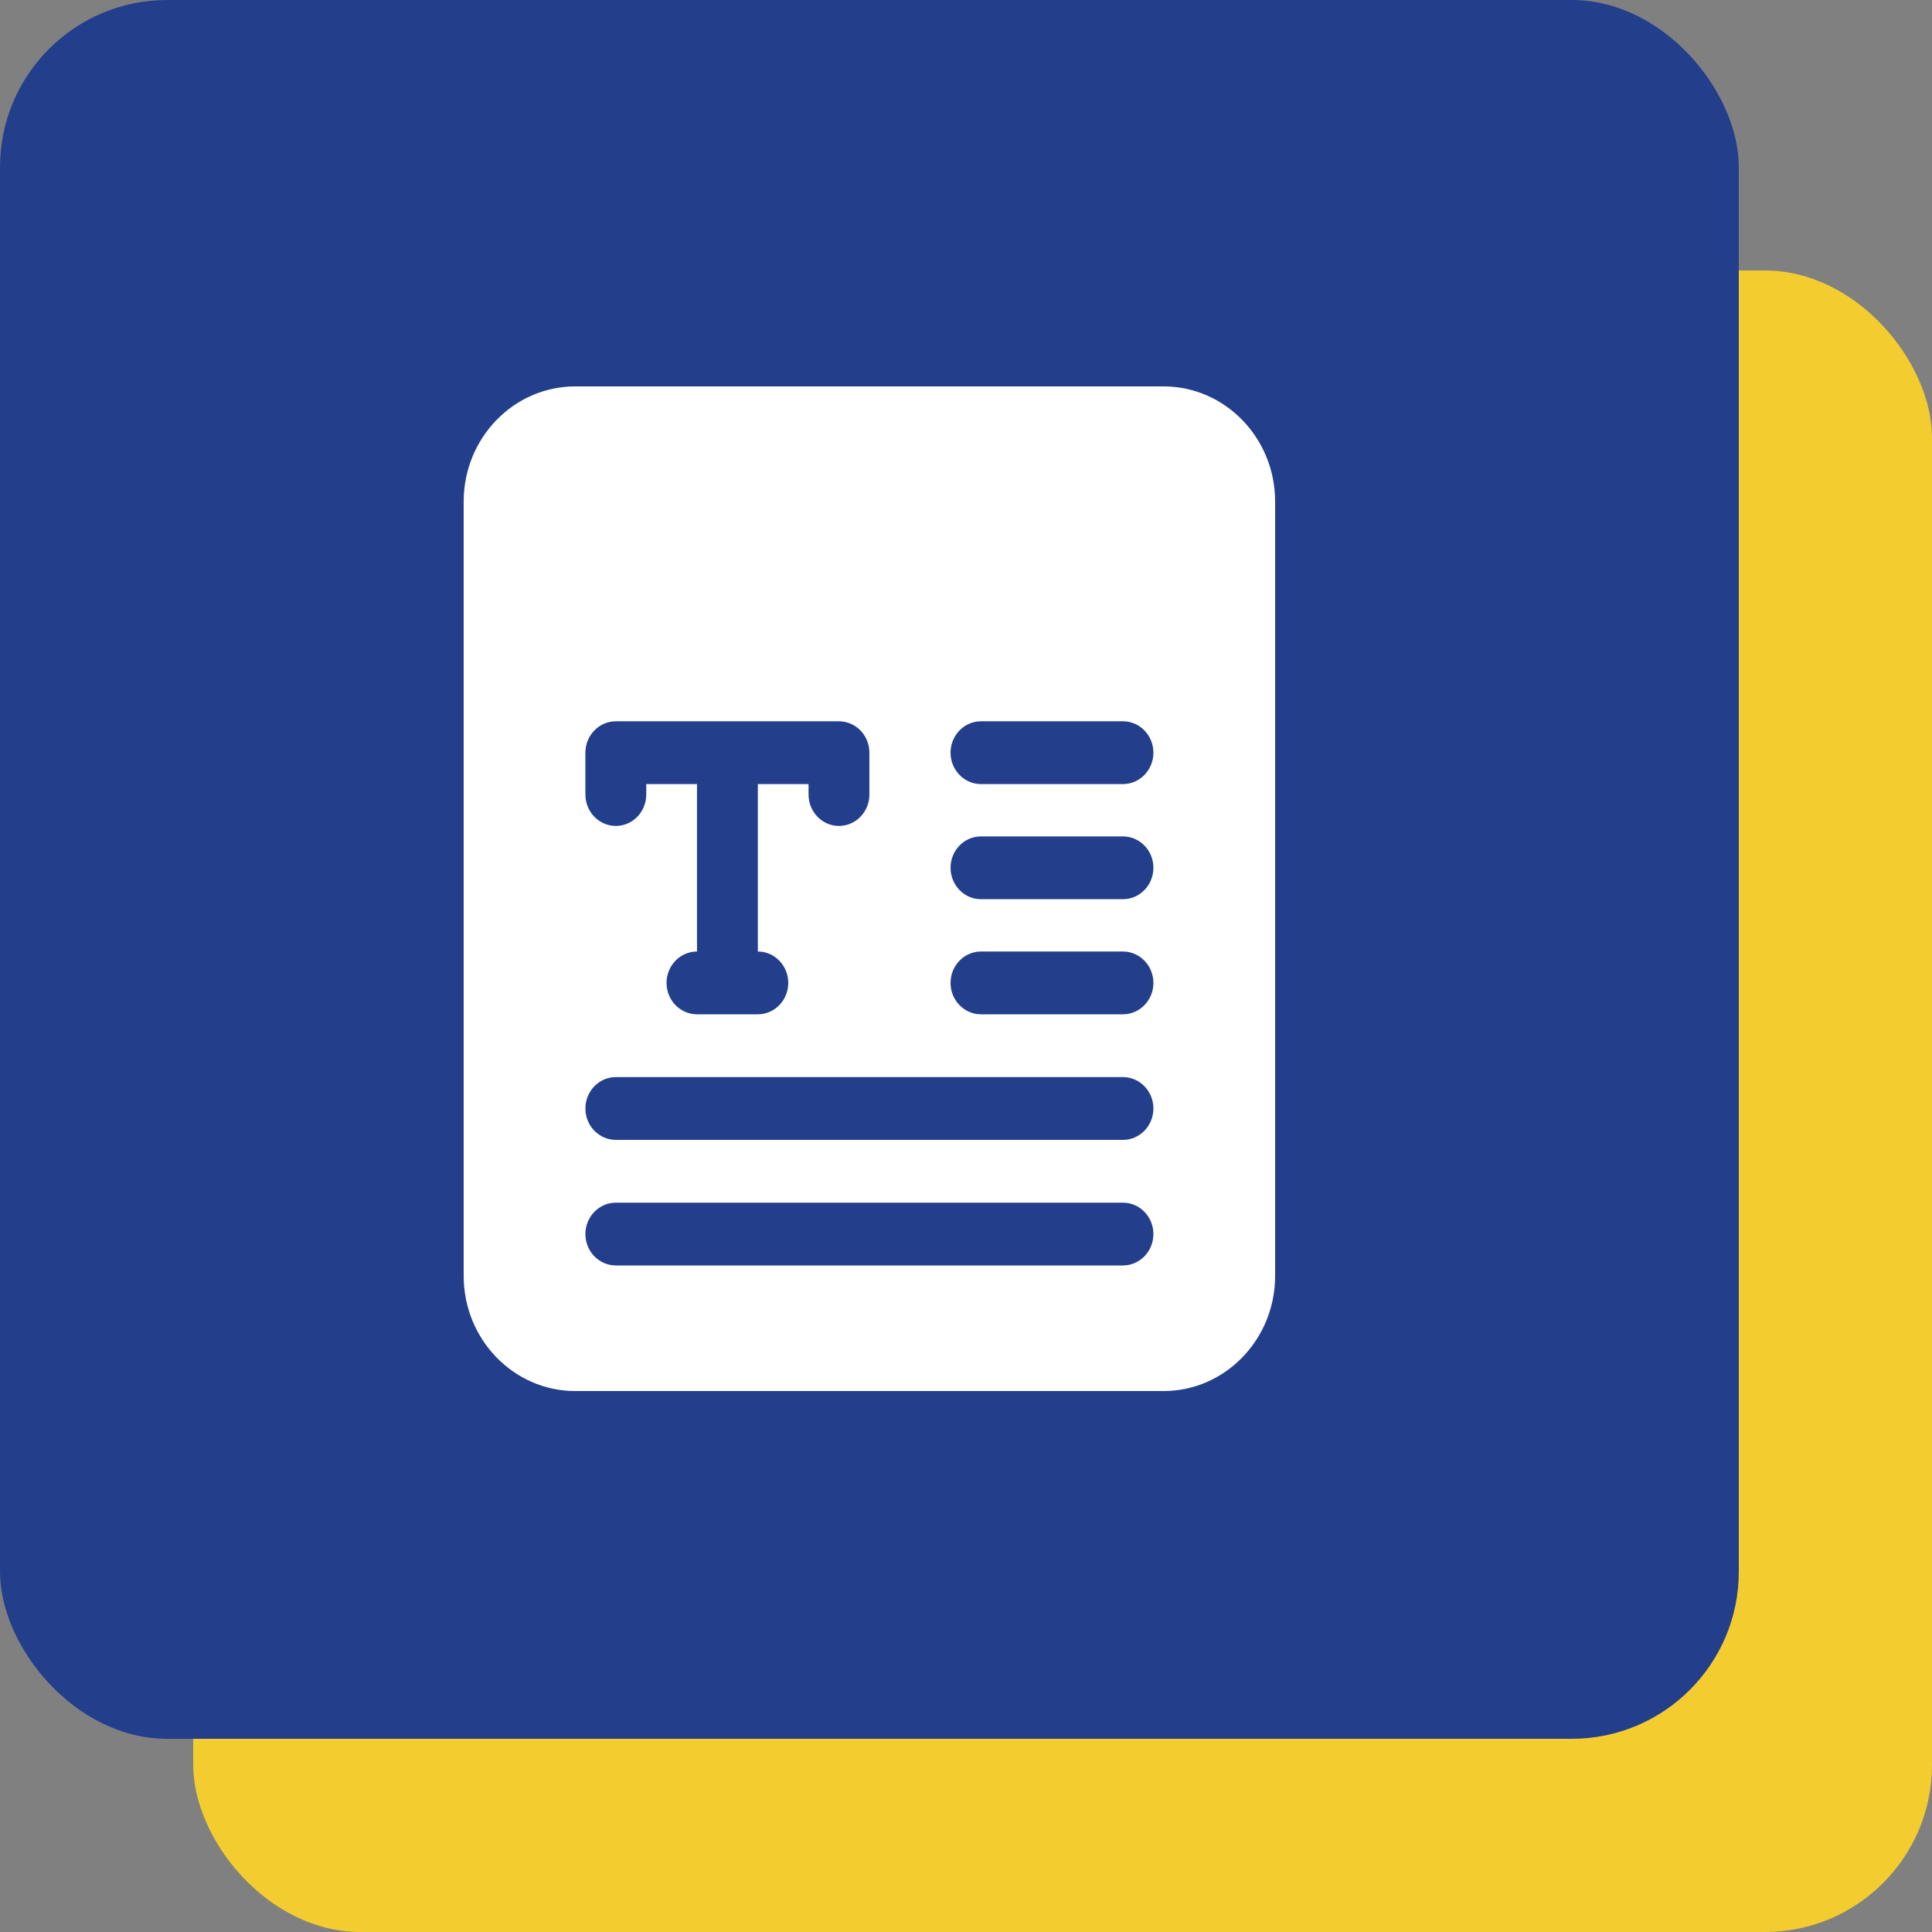
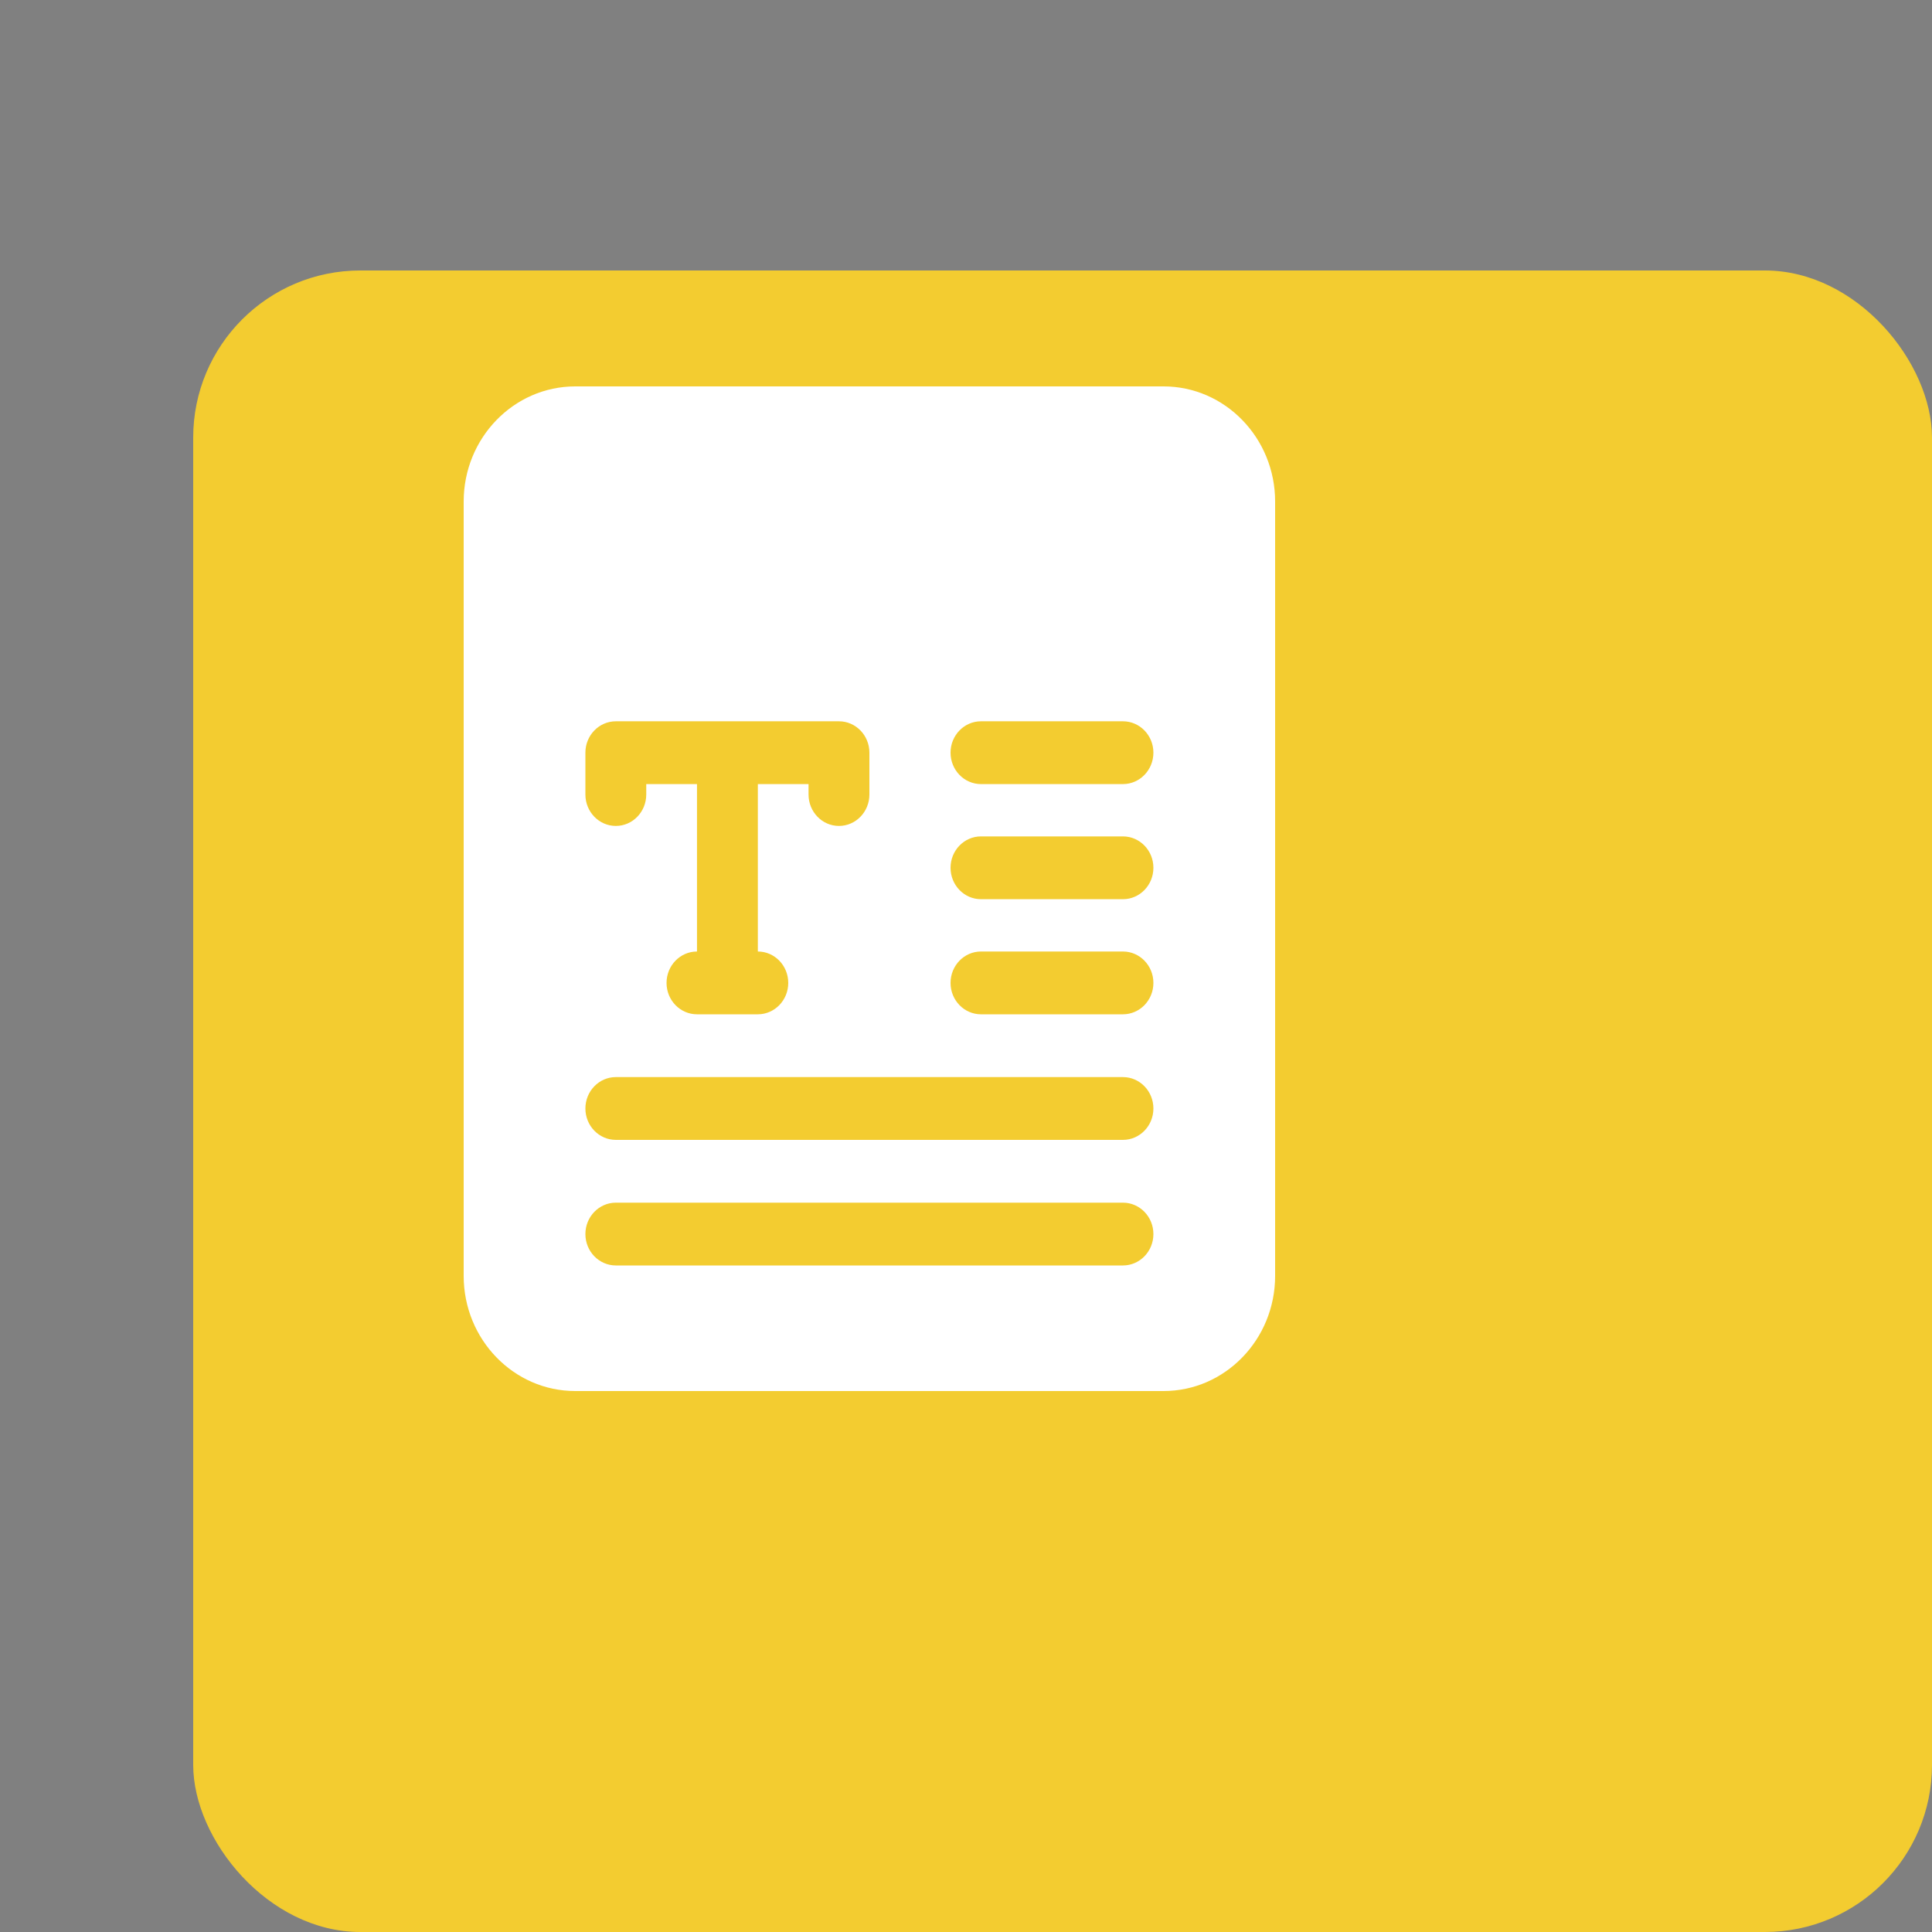
<svg xmlns="http://www.w3.org/2000/svg" width="50" height="50" viewBox="0 0 50 50" fill="none">
  <rect x="0" y="0" width="50" height="50" fill="#808080" stroke="none" />
  <rect x="5" y="7" width="45" height="43" rx="4.325" fill="#F3CC30" />
-   <rect width="45" height="45" rx="4.325" fill="#233F8C" />
  <path d="M30.113 10H14.887C13.295 10 12 11.336 12 12.979V33.021C12 34.664 13.295 36 14.887 36H30.113C31.705 36 33 34.664 33 33.021V12.979C33 11.336 31.705 10 30.113 10ZM15.15 19.479C15.15 19.031 15.503 18.667 15.938 18.667H21.712C22.147 18.667 22.5 19.031 22.5 19.479V20.562C22.5 21.011 22.147 21.375 21.712 21.375C21.278 21.375 20.925 21.011 20.925 20.562V20.292H19.613V24.625C20.047 24.625 20.4 24.989 20.4 25.438C20.4 25.886 20.047 26.25 19.613 26.25H18.038C17.603 26.25 17.25 25.886 17.25 25.438C17.25 24.989 17.603 24.625 18.038 24.625V20.292H16.725V20.562C16.725 21.011 16.372 21.375 15.938 21.375C15.503 21.375 15.15 21.011 15.15 20.562V19.479ZM29.062 32.75H15.938C15.503 32.75 15.15 32.386 15.15 31.938C15.15 31.489 15.503 31.125 15.938 31.125H29.062C29.497 31.125 29.85 31.489 29.85 31.938C29.85 32.386 29.497 32.75 29.062 32.75ZM29.062 29.5H15.938C15.503 29.5 15.15 29.136 15.15 28.688C15.15 28.239 15.503 27.875 15.938 27.875H29.062C29.497 27.875 29.85 28.239 29.85 28.688C29.85 29.136 29.497 29.5 29.062 29.5ZM29.062 26.25H25.387C24.953 26.25 24.6 25.886 24.6 25.438C24.6 24.989 24.953 24.625 25.387 24.625H29.062C29.497 24.625 29.85 24.989 29.85 25.438C29.85 25.886 29.497 26.25 29.062 26.25ZM29.062 23.271H25.387C24.953 23.271 24.6 22.907 24.6 22.458C24.6 22.01 24.953 21.646 25.387 21.646H29.062C29.497 21.646 29.85 22.01 29.85 22.458C29.85 22.907 29.497 23.271 29.062 23.271ZM29.062 20.292H25.387C24.953 20.292 24.6 19.928 24.6 19.479C24.6 19.031 24.953 18.667 25.387 18.667H29.062C29.497 18.667 29.85 19.031 29.85 19.479C29.85 19.928 29.497 20.292 29.062 20.292Z" fill="white" />
</svg>